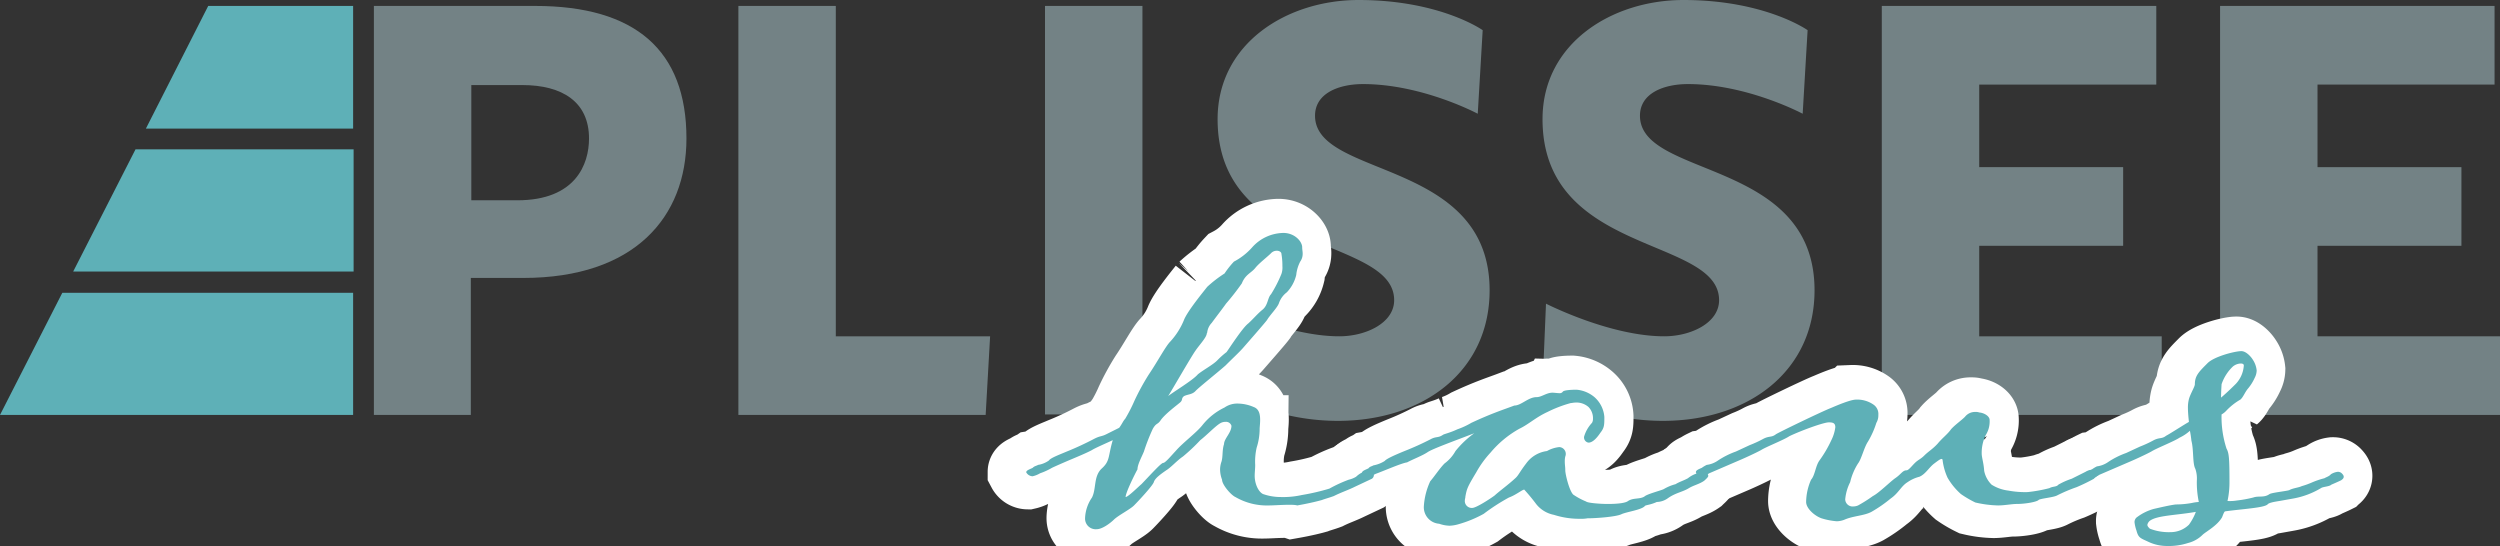
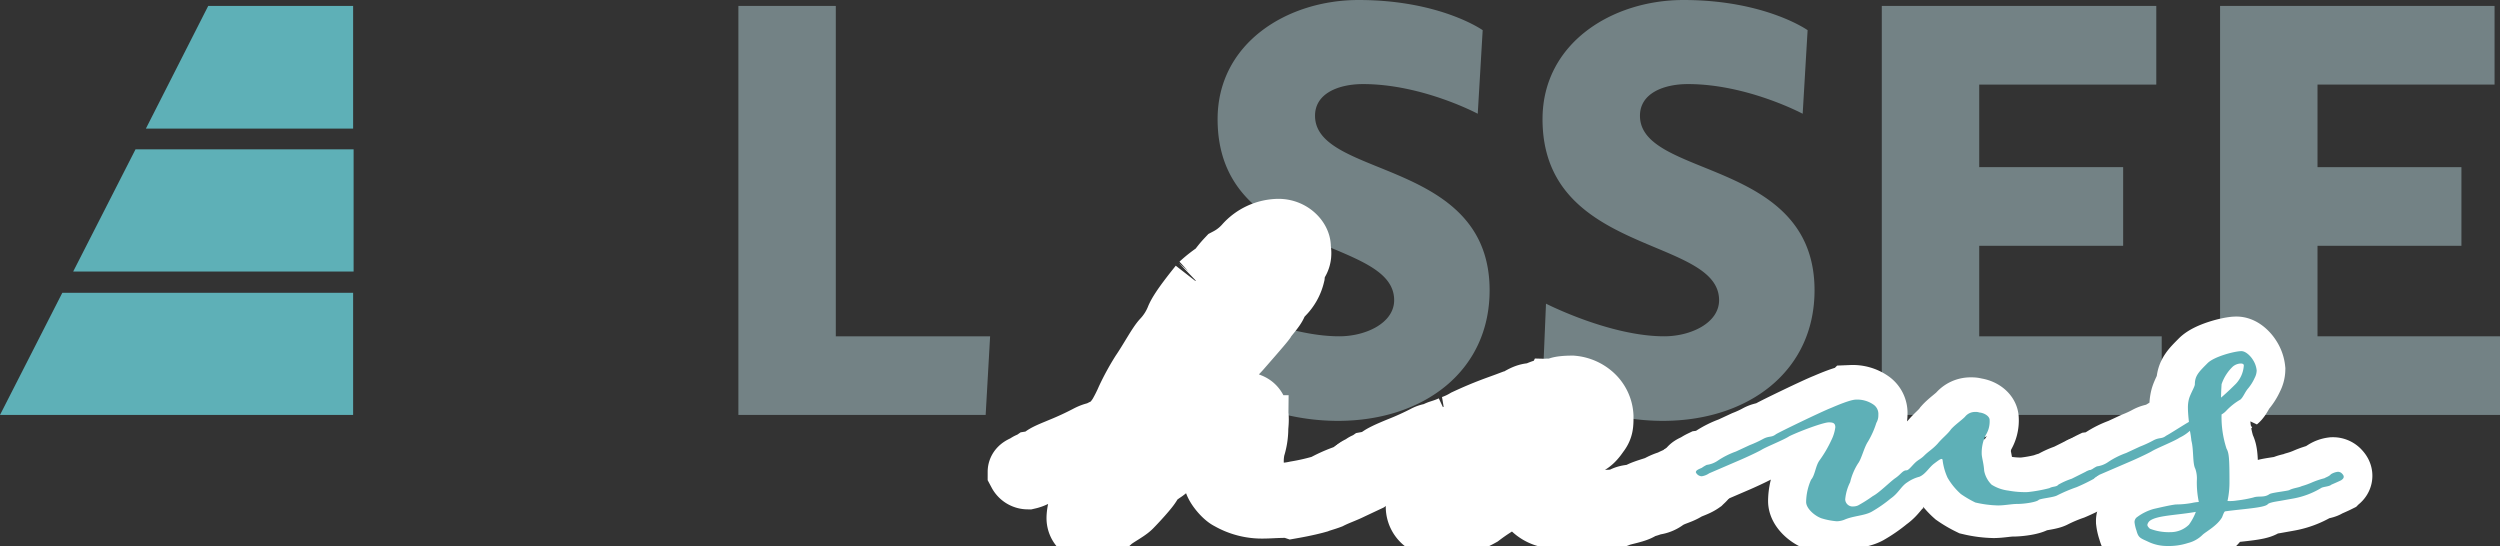
<svg xmlns="http://www.w3.org/2000/svg" width="505.5" height="110.4" viewBox="0 0 505.5 110.4">
  <rect x="0" y="0" width="505.5" height="110.4" fill="#333333" stroke="none" />
  <defs>
    <clipPath id="b">
      <rect width="505.5" height="110.4" />
    </clipPath>
  </defs>
  <g id="a" clip-path="url(#b)">
    <g transform="translate(-4.8 -4.6)">
      <path d="M76.2,30.6V5.8H46.9L34.3,30.6Z" fill="#5eb0b7" />
      <path d="M17.4,63.8,4.8,88.5H76.2V63.8Z" fill="#5eb0b7" />
      <path d="M76.3,59.5V34.8H32.2L19.6,59.5Z" fill="#5eb0b7" />
-       <path d="M80.4,88.5V5.8H113c20.3,0,30.6,9,30.6,26.8,0,15.9-10.5,28.2-33,28.2H100V88.5Zm19.7-66.8V45.1h9.3c11.8,0,14.5-7.3,14.5-12.5,0-7.4-5.4-10.8-13.5-10.8H100.1Z" fill="#738285" />
      <path d="M154.1,5.8h19.7V72.6H205l-.9,15.9h-50Z" fill="#738285" />
-       <path d="M216.1,5.8h19.7V88.4H216.1Z" fill="#738285" />
      <path d="M303.6,27.6s-11.2-6-23.2-6c-4.8,0-9.7,1.8-9.7,6.4,0,12.7,35.3,8.6,35.3,35.3,0,16.4-13.4,26.4-30.7,26.4a45.939,45.939,0,0,1-24.3-7l.7-16.7s12.9,6.6,23.9,6.6c5.4,0,11.1-2.7,11.1-7.3,0-12.9-35.7-9-35.7-36.6,0-15.4,14.1-24.1,28.5-24.1,16.5,0,25.1,6.1,25.1,6.1Z" fill="#738285" />
      <path d="M369.3,27.6s-11.2-6-23.2-6c-4.8,0-9.7,1.8-9.7,6.4,0,12.7,35.3,8.6,35.3,35.3,0,16.4-13.4,26.4-30.7,26.4a45.939,45.939,0,0,1-24.3-7l.7-16.7s12.9,6.6,23.9,6.6c5.4,0,11.1-2.7,11.1-7.3,0-12.9-35.7-9-35.7-36.6,0-15.4,14.1-24.1,28.5-24.1,16.5,0,25.1,6.1,25.1,6.1Z" fill="#738285" />
      <path d="M434.1,54.3H405V72.6h36.9V88.5H385.3V5.8h55.5V21.7H405V38.4h29.1Z" fill="#738285" />
      <path d="M502.5,54.3H473.4V72.6h36.9V88.5H453.7V5.8h55.5V21.7H473.4V38.4h29.1Z" fill="#738285" />
      <path d="M260.4,106.7a12.682,12.682,0,0,1-6.8-1.7c-.9-.4-2.7-2.5-2.7-3.5a6.03,6.03,0,0,1-.4-2.1,4.973,4.973,0,0,1,.3-1.6c.3-1.1.1-2.3.5-3.5,0-1.1,1.5-2.3,1.5-3.7a1.126,1.126,0,0,0-1.2-.8,2.016,2.016,0,0,0-1.1.3c-1,.6-2.7,2.4-4,3.4a37.474,37.474,0,0,1-3.5,3.3c-1.2.8-2.4,2.2-3.4,2.8-1,.7-2.3,1.6-2.5,2.4-.3.8-3.2,3.9-4,4.7s-3,1.9-4,2.8c-.9.9-2.5,2-3.5,2a2.148,2.148,0,0,1-2.4-2.2,7.876,7.876,0,0,1,1.4-4.2c.9-1.8.3-4.2,1.9-5.8,1.8-1.6,1.3-2.4,2.3-5.8-1.5.7-3.6,1.6-4.2,2-1.1.6-3.3,1.5-4,1.8-1.2.5-3.5,1.5-4.1,1.8a13.346,13.346,0,0,1-2.4,1.1,5.213,5.213,0,0,1-1.5.6,1.509,1.509,0,0,1-1.3-.8c0-.4.7-.6,1.3-.9.4-.4.8-.4,1.1-.6a5.144,5.144,0,0,0,2.2-.9c.3-.5,2.2-1.2,3.6-1.8a60.773,60.773,0,0,0,5.6-2.6c1.2-.6,1.4-.4,2.4-.9l2.6-1.3c.6-.8.8-1.4,1.2-1.8a31.462,31.462,0,0,0,1.9-3.7,48.068,48.068,0,0,1,2.9-5.3c1.7-2.5,3.4-5.7,4.3-6.6a14.525,14.525,0,0,0,2.8-4.4c.7-1.8,4-5.8,4.7-6.7a24.847,24.847,0,0,1,3.5-2.7,18,18,0,0,1,1.9-2.4,12.963,12.963,0,0,0,3.7-2.9,8.638,8.638,0,0,1,6.3-2.9c2.2,0,3.7,1.6,3.8,2.8,0,.6.1.9.1,1.4a2.7,2.7,0,0,1-.5,1.6,7.487,7.487,0,0,0-.8,2.7,7.648,7.648,0,0,1-1.9,3.5,4.679,4.679,0,0,0-1.6,2.2c-.3.9-1.9,2.5-2.4,3.4-.6.8-4.2,4.9-4.9,5.7-.8.9-1.9,1.9-3.5,3.5-1.7,1.5-5.6,4.6-6.1,5.2-.7.7-1.5.6-2.3,1-.6.5-.2.7-.7,1.2-.4.4-3.2,2.4-4.1,3.8-.6.8-.8.4-1.5,1.6a40.158,40.158,0,0,0-1.8,4.6c-.4,1-1.3,2.6-1.3,3.6-.5.9-2.4,4.7-2.4,5.6.5,0,2.7-2.2,3.2-2.6,2.2-2.3,4-4.3,4.4-4.3s1.4-1.2,2.6-2.5c1.4-1.6,4.1-3.6,5.3-5.1a12.779,12.779,0,0,1,4.5-3.6,4.49,4.49,0,0,1,2.7-.8,8.327,8.327,0,0,1,3.2.7c1.1.4,1.3,1.5,1.3,2.6,0,.8-.1,1.4-.1,1.9a12.421,12.421,0,0,1-.6,3.7,12.694,12.694,0,0,0-.3,3.5c0,.8-.1,1.5-.1,2.2,0,1.7.8,3.3,1.7,3.7a10.88,10.88,0,0,0,3.6.6,17.228,17.228,0,0,0,4.2-.4,44.594,44.594,0,0,0,5.6-1.3,27.56,27.56,0,0,1,3.9-1.8,5.212,5.212,0,0,0,1.5-.6,4.787,4.787,0,0,1,1.1-.8,3.255,3.255,0,0,1,1.4-.4,1.009,1.009,0,0,1,1.1.9.932.932,0,0,1-.4.7l-3.4,1.6c-1.4.7-2.7,1.1-4.3,1.9-.8.3-1.9.6-2.4.8-1.4.4-3.3.8-5,1.1C265.2,106.4,261.7,106.7,260.4,106.7ZM240,84.5c.8-.7,5-3.2,6-4.4,1.1-.9,3-1.9,3.9-2.8a16.558,16.558,0,0,1,1.9-1.7c.4-.5,3.2-4.9,4.4-5.8,1.1-1,1.8-1.9,2.9-2.8s1-2.4,1.7-3.1a26.526,26.526,0,0,0,2.1-4.1,3.9,3.9,0,0,0,.2-1.6,13.8,13.8,0,0,0-.2-2.5c0-.3-.4-.6-.9-.6a1.584,1.584,0,0,0-1.2.5c-.8.8-2.4,2-3.2,3s-2,1.3-2.7,3.1a50.2,50.2,0,0,1-3.2,4.1c-.7,1-1.8,2.4-2.9,3.9a3.357,3.357,0,0,0-.9,1.9c0,.1-.1.2-.1.3-.1.8-1.6,2.4-2.2,3.3C244.9,76.2,240.8,83.4,240,84.5Z" fill="none" stroke="#fff" stroke-miterlimit="1.524" stroke-width="13.589" />
      <path d="M282.1,100.3a9.385,9.385,0,0,1-1.5.6c-.7,0-1.3-.4-1.3-.8s.7-.6,1.3-.9c.3-.4.7-.4,1-.6a6.419,6.419,0,0,0,2.3-.9c.3-.4,1.8-1.1,4-2a57.444,57.444,0,0,0,5.3-2.4c1.1-.6,1.5-.2,2.5-.9.4-.2,1.4-.4,2.9-1.1a15.277,15.277,0,0,0,2.8-1.3c4.3-2,6.6-2.7,8.7-3.5,1.4,0,2.8-1.7,4.5-1.7,1,0,2-.9,3.2-.9.4,0,1,.1,1.5.1a.713.713,0,0,0,.6-.3c.2-.3,1.6-.4,2.8-.4a6.5,6.5,0,0,1,3.6,1.5,5.558,5.558,0,0,1,2,4c0,1.6,0,2.2-.8,3.2-.6.9-1.5,2-2.4,2a1.059,1.059,0,0,1-.9-1.2,6.9,6.9,0,0,1,1.6-2.8,1.549,1.549,0,0,0,.2-.8,3.244,3.244,0,0,0-.9-2.4,3.7,3.7,0,0,0-2.7-.9c-.3,0-.7.1-.9.1a25.457,25.457,0,0,0-4.7,1.8c-2.4,1.1-3.8,2.5-5.7,3.4a20.847,20.847,0,0,0-5.8,4.8,20.463,20.463,0,0,0-2.9,4c-1.8,3-1.9,3.3-2.2,4.9,0,.3-.1.5-.1.7a1.4,1.4,0,0,0,1.5,1.6c.8,0,3.7-1.9,4.5-2.5,1.1-1,2.8-2.2,4.3-3.6.6-.6.8-1.2,2.1-2.9a6.158,6.158,0,0,1,4.2-2.5,6.4,6.4,0,0,1,2.5-.8,1.381,1.381,0,0,1,1.2,1.9,4.142,4.142,0,0,0-.1,1c0,.7.1,1.1.1,1.8,0,.8.8,4.1,1.6,4.9a13.7,13.7,0,0,0,2.6,1.4c.3.3,2.8.5,4.4.5,2.1,0,3.6-.2,4.1-.6,1.1-.7,2.3-.3,3.3-.9.5-.5,3.3-1.2,3.9-1.5a9.461,9.461,0,0,1,2.4-1c.8-.5,1.6-.7,2.5-1.2a5.651,5.651,0,0,1,1.6-.9,2.687,2.687,0,0,1,1.3-.5,1.135,1.135,0,0,1,.8.3.672.672,0,0,1,.4.7c-.1.3-.6.7-.8.9-1,.7-2.1.9-3.1,1.5-1.3.8-2.6.9-4.2,2a4.006,4.006,0,0,1-2.3.8c-1.3.6-2.2.6-2.4.8-.6.8-3.8,1.2-4.8,1.7-1.1.5-5,.8-6.8.8a7.083,7.083,0,0,1-1.5.1,16.879,16.879,0,0,1-5.3-.8,6.039,6.039,0,0,1-3.6-2.2,37.46,37.46,0,0,0-2.4-2.9c-.4,0-1.7,1.1-3.1,1.6a40.837,40.837,0,0,0-5.1,3.3,23.829,23.829,0,0,1-5.1,2.1,7.394,7.394,0,0,1-1.8.3,6.8,6.8,0,0,1-2.1-.4,3.343,3.343,0,0,1-3.1-3.5,14.082,14.082,0,0,1,1.3-5.1c.8-.9,1.9-2.6,2.9-3.6a7.8,7.8,0,0,0,2.2-2.5,19.222,19.222,0,0,1,3.8-3.6c-4.4,1.7-8.3,3.1-9.4,3.8-1,.7-3.1,1.5-4.2,2.1C287.3,98,283.5,99.7,282.1,100.3Z" fill="none" stroke="#fff" stroke-miterlimit="1.524" stroke-width="13.589" />
      <path d="M420.1,102.4a14.673,14.673,0,0,1,2.7-1.2l2.8-1.4a2.588,2.588,0,0,1,1.4-.4,1.884,1.884,0,0,1,.8.2.912.912,0,0,1,.3.8c-.1.3-.8.7-.8.8a38.421,38.421,0,0,1-3.5,1.7,31.775,31.775,0,0,0-4,1.7c-.8.4-3.4.6-3.7.9-.4.4-2.7.8-4.4.8-1,0-2.5.3-3.8.3a22.231,22.231,0,0,1-4.6-.6,21.852,21.852,0,0,1-2.9-1.7,13.272,13.272,0,0,1-2.7-3.3,11.982,11.982,0,0,1-1-3.5c0-.2-.1-.3-.2-.3-.3,0-.8.4-1.6,1-1,.8-1.7,2.1-2.9,2.6a7.448,7.448,0,0,0-2.4,1.1c-1.3.8-1.8,2.2-3.4,3.3a27.563,27.563,0,0,1-3.9,2.7c-1.5.8-3.7.8-5.5,1.6a4.433,4.433,0,0,1-1.5.3,14.2,14.2,0,0,1-3.1-.6c-1.4-.5-3.1-2-3.1-3.3a11.376,11.376,0,0,1,1-4.5c.8-.9.9-2.8,1.7-3.9a24.368,24.368,0,0,0,2.4-4.1,7.983,7.983,0,0,0,.8-2.6c0-.8-.4-1-1.3-1-1.1,0-5.7,1.7-8,2.8-1,.7-4.8,2.2-5.7,2.8-1.1.6-3.3,1.6-4,1.9l-6.5,2.8a3.565,3.565,0,0,1-1.5.6,1.35,1.35,0,0,1-1.2-.8c0-.4.5-.6,1.2-.9a6.416,6.416,0,0,1,1-.6,5.12,5.12,0,0,0,2.3-.9,16.623,16.623,0,0,1,3.6-1.8l2.8-1.3a22.792,22.792,0,0,0,2.8-1.3c1.2-.6,1.6-.2,2.5-.9.8-.5,9.3-4.6,11.1-5.3,1.4-.6,4-1.7,5.1-1.7a5.779,5.779,0,0,1,3.5,1,2.284,2.284,0,0,1,1,2.1,2.934,2.934,0,0,1-.4,1.6,17.836,17.836,0,0,1-1.7,3.8c-.8,1.2-1.3,3.5-2,4.4a12.369,12.369,0,0,0-1.6,3.8,9.532,9.532,0,0,0-1,3.5,1.5,1.5,0,0,0,1.7,1.4,2.388,2.388,0,0,0,.9-.2,28.594,28.594,0,0,0,3-1.9c1.2-.6,3.5-2.9,4.5-3.6,1.2-.8,1.5-1.6,2.3-1.6.4,0,1-.8,1.6-1.4.8-.8,1.2-.8,2-1.6s1.7-1.3,2.7-2.4c1-1.2,2-1.9,2.7-2.9.8-.9,2.1-1.8,2.8-2.5a2.574,2.574,0,0,1,2.2-1,1.7,1.7,0,0,1,.7.1c1.1.1,2.1.8,2.1,1.5a5.16,5.16,0,0,1-.8,3.1,8.281,8.281,0,0,0-.8,3.7c0,.8.4,1.9.5,3.5a5.4,5.4,0,0,0,1.5,2.8,8.139,8.139,0,0,0,3.4,1.2,18.452,18.452,0,0,0,3.9.3,30.126,30.126,0,0,0,4.4-.8C419,102.7,419.6,102.9,420.1,102.4Z" fill="none" stroke="#fff" stroke-miterlimit="1.524" stroke-width="13.589" />
      <path d="M453.1,109c-1,1.7-3.1,2.8-3.9,3.5a6.384,6.384,0,0,1-3,1.7,12.457,12.457,0,0,1-4.2.6,8.763,8.763,0,0,1-3.7-.8c-1.7-.8-2.1-.8-2.5-2.3a7.925,7.925,0,0,1-.4-1.7,1.255,1.255,0,0,1,.6-1.1,10.149,10.149,0,0,1,3.3-1.6c.9-.2,3.4-.8,4.5-.9a17.992,17.992,0,0,0,3.2-.3,8.794,8.794,0,0,1,1.4-.2,19.308,19.308,0,0,1-.4-4.3,6.093,6.093,0,0,0-.3-2.4c-.6-1.1-.3-3.8-.8-5.7a19.591,19.591,0,0,0-.3-2,8.347,8.347,0,0,1-2.1,1.4c-1,.7-4.8,2.2-5.7,2.8-1.1.6-3.3,1.6-4,1.9l-6.5,2.8a3.565,3.565,0,0,1-1.5.6,1.35,1.35,0,0,1-1.2-.8c0-.4.5-.6,1.2-.9a6.416,6.416,0,0,1,1-.6,5.12,5.12,0,0,0,2.3-.9,16.623,16.623,0,0,1,3.6-1.8l2.8-1.3a22.792,22.792,0,0,0,2.8-1.3c1.2-.6,1.6-.2,2.5-.9.6-.3,2.6-1.6,4.6-2.8-.1-.9-.2-2-.2-2.8a6.817,6.817,0,0,1,.2-1.8c.3-1.1,1.2-2.5,1.2-3,0-1.7.8-2.5,2.5-4.2,1.3-1.4,5.6-2.5,6.9-2.5,1,0,2,1.2,2.3,1.7a4.808,4.808,0,0,1,.8,2.2,3.359,3.359,0,0,1-.4,1.5,9.172,9.172,0,0,1-1.3,2.1c-.7.8-1,1.8-1.6,2.3a12.394,12.394,0,0,0-2.8,2.2,3.915,3.915,0,0,1-1,.8,20.611,20.611,0,0,0,1,6.9c.5.9.6,1.9.6,6.8a17.56,17.56,0,0,1-.4,3.8,8.708,8.708,0,0,0,1.9-.1,25.42,25.42,0,0,0,3.3-.6c1.1-.4,2.2.1,3.3-.7.5-.3,3.5-.6,4-.8.7-.4,1.9-.5,2.5-.8a16.4,16.4,0,0,0,2.2-.8,16.8,16.8,0,0,1,2.4-.8c.3-.2,1-.4,1.3-.8a3.36,3.36,0,0,1,1.4-.5,1.135,1.135,0,0,1,.8.3c.3.3.4.5.4.7,0,.4-.4.6-.5.7-.6.3-2,.9-2,.9-.4.4-1.7.4-2.1.7a16.566,16.566,0,0,1-5.6,2.1l-2.8.5c-1.3.2-2.2.4-2.4.7-.8.7-5,.9-8.6,1.4A13.033,13.033,0,0,0,453.1,109Zm-5.3-1c-4,.7-7.8.7-9.3,1.8a1.458,1.458,0,0,0-.5.8c0,.3.2.5.5.8a10.557,10.557,0,0,0,4.2.7,5.305,5.305,0,0,0,3.7-1.5A7.344,7.344,0,0,0,447.8,108Zm5.1-23.2c1.4-1.2,2.6-2.4,3-2.8a5.978,5.978,0,0,0,1.6-3.7c0-.3-.3-.4-.6-.4a2.66,2.66,0,0,0-1.6.6,8.84,8.84,0,0,0-2.3,3.6C453,82.4,452.9,83.5,452.9,84.8Z" fill="none" stroke="#fff" stroke-miterlimit="1.524" stroke-width="13.589" />
-       <path d="M261.4,106.8a12.682,12.682,0,0,1-6.8-1.7c-.9-.4-2.7-2.5-2.7-3.5a6.03,6.03,0,0,1-.4-2.1,4.973,4.973,0,0,1,.3-1.6c.3-1.1.1-2.3.5-3.5,0-1.1,1.5-2.3,1.5-3.7a1.126,1.126,0,0,0-1.2-.8,2.016,2.016,0,0,0-1.1.3c-1,.6-2.7,2.4-4,3.4a37.474,37.474,0,0,1-3.5,3.3c-1.2.8-2.4,2.2-3.4,2.8-1,.7-2.3,1.6-2.5,2.4-.3.8-3.2,3.9-4,4.7s-3,1.9-4,2.8c-.9.9-2.5,2-3.5,2a2.148,2.148,0,0,1-2.4-2.2,7.876,7.876,0,0,1,1.4-4.2c.9-1.8.3-4.2,1.9-5.8,1.8-1.6,1.3-2.4,2.3-5.8-1.5.7-3.6,1.6-4.2,2-1.1.6-3.3,1.5-4,1.8-1.2.5-3.5,1.5-4.1,1.8a13.346,13.346,0,0,1-2.4,1.1,5.213,5.213,0,0,1-1.5.6,1.509,1.509,0,0,1-1.3-.8c0-.4.7-.6,1.3-.9.4-.4.8-.4,1.1-.6a5.144,5.144,0,0,0,2.2-.9c.3-.5,2.2-1.2,3.6-1.8a60.773,60.773,0,0,0,5.6-2.6c1.2-.6,1.4-.4,2.4-.9l2.6-1.3c.6-.8.8-1.4,1.2-1.8a31.462,31.462,0,0,0,1.9-3.7,48.068,48.068,0,0,1,2.9-5.3c1.7-2.5,3.4-5.7,4.3-6.6a14.525,14.525,0,0,0,2.8-4.4c.7-1.8,4-5.8,4.7-6.7a24.847,24.847,0,0,1,3.5-2.7,18,18,0,0,1,1.9-2.4,12.963,12.963,0,0,0,3.7-2.9,8.638,8.638,0,0,1,6.3-2.9c2.2,0,3.7,1.6,3.8,2.8,0,.6.1.9.1,1.4a2.7,2.7,0,0,1-.5,1.6,7.487,7.487,0,0,0-.8,2.7,7.648,7.648,0,0,1-1.9,3.5,4.679,4.679,0,0,0-1.6,2.2c-.3.9-1.9,2.5-2.4,3.4-.6.8-4.2,4.9-4.9,5.7-.8.9-1.9,1.9-3.5,3.5-1.7,1.5-5.6,4.6-6.1,5.2-.7.7-1.5.6-2.3,1-.6.5-.2.7-.7,1.2-.4.4-3.2,2.4-4.1,3.8-.6.8-.8.4-1.5,1.6a40.158,40.158,0,0,0-1.8,4.6c-.4,1-1.3,2.6-1.3,3.6-.5.9-2.4,4.7-2.4,5.6.5,0,2.7-2.2,3.2-2.6,2.2-2.3,4-4.3,4.4-4.3s1.4-1.2,2.6-2.5c1.4-1.6,4.1-3.6,5.3-5.1a12.779,12.779,0,0,1,4.5-3.6,4.49,4.49,0,0,1,2.7-.8,8.327,8.327,0,0,1,3.2.7c1.1.4,1.3,1.5,1.3,2.6,0,.8-.1,1.4-.1,1.9a12.421,12.421,0,0,1-.6,3.7,12.694,12.694,0,0,0-.3,3.5c0,.8-.1,1.5-.1,2.2,0,1.7.8,3.3,1.7,3.7a10.88,10.88,0,0,0,3.6.6,17.228,17.228,0,0,0,4.2-.4,44.594,44.594,0,0,0,5.6-1.3,27.56,27.56,0,0,1,3.9-1.8,5.212,5.212,0,0,0,1.5-.6,4.787,4.787,0,0,1,1.1-.8,3.255,3.255,0,0,1,1.4-.4,1.009,1.009,0,0,1,1.1.9.932.932,0,0,1-.4.7l-3.4,1.6c-1.4.7-2.7,1.1-4.3,1.9-.8.3-1.9.6-2.4.8-1.4.4-3.3.8-5,1.1C266.2,106.5,262.7,106.8,261.4,106.8ZM241,84.7c.8-.7,5-3.2,6-4.4,1.1-.9,3-1.9,3.9-2.8a16.558,16.558,0,0,1,1.9-1.7c.4-.5,3.2-4.9,4.4-5.8,1.1-1,1.8-1.9,2.9-2.8s1-2.4,1.7-3.1a26.526,26.526,0,0,0,2.1-4.1,3.9,3.9,0,0,0,.2-1.6,13.8,13.8,0,0,0-.2-2.5c0-.3-.4-.6-.9-.6a1.584,1.584,0,0,0-1.2.5c-.8.8-2.4,2-3.2,3s-2,1.3-2.7,3.1a50.2,50.2,0,0,1-3.2,4.1c-.7,1-1.8,2.4-2.9,3.9a3.357,3.357,0,0,0-.9,1.9c0,.1-.1.2-.1.3-.1.8-1.6,2.4-2.2,3.3C245.9,76.3,241.7,83.6,241,84.7Z" fill="#5eb0b7" />
-       <path d="M283,100.4a9.385,9.385,0,0,1-1.5.6c-.7,0-1.3-.4-1.3-.8s.7-.6,1.3-.9c.3-.4.7-.4,1-.6a6.419,6.419,0,0,0,2.3-.9c.3-.4,1.8-1.1,4-2a57.444,57.444,0,0,0,5.3-2.4c1.1-.6,1.5-.2,2.5-.9.4-.2,1.4-.4,2.9-1.1a15.277,15.277,0,0,0,2.8-1.3c4.3-2,6.6-2.7,8.7-3.5,1.4,0,2.8-1.7,4.5-1.7,1,0,2-.9,3.2-.9.4,0,1,.1,1.5.1a.713.713,0,0,0,.6-.3c.2-.3,1.6-.4,2.8-.4a6.5,6.5,0,0,1,3.6,1.5,5.95,5.95,0,0,1,2,4c0,1.6,0,2.2-.8,3.2-.6.9-1.5,2-2.4,2a1.059,1.059,0,0,1-.9-1.2,6.9,6.9,0,0,1,1.6-2.8,1.549,1.549,0,0,0,.2-.8,3.244,3.244,0,0,0-.9-2.4,3.7,3.7,0,0,0-2.7-.9c-.3,0-.7.1-.9.1a25.457,25.457,0,0,0-4.7,1.8c-2.4,1.1-3.8,2.5-5.7,3.4a20.847,20.847,0,0,0-5.8,4.8,20.463,20.463,0,0,0-2.9,4c-1.8,3-1.9,3.3-2.2,4.9,0,.3-.1.5-.1.7a1.4,1.4,0,0,0,1.5,1.6c.8,0,3.7-1.9,4.5-2.5,1.1-1,2.8-2.2,4.3-3.6.6-.6.8-1.2,2.1-2.9a6.158,6.158,0,0,1,4.2-2.5,6.4,6.4,0,0,1,2.5-.8,1.381,1.381,0,0,1,1.2,1.9,4.142,4.142,0,0,0-.1,1c0,.7.1,1.1.1,1.8,0,.8.8,4.1,1.6,4.9a13.7,13.7,0,0,0,2.6,1.4c.3.3,2.8.5,4.4.5,2.1,0,3.6-.2,4.1-.6,1.1-.7,2.3-.3,3.3-.9.5-.5,3.3-1.2,3.9-1.5a9.461,9.461,0,0,1,2.4-1c.8-.5,1.6-.7,2.5-1.2a5.651,5.651,0,0,1,1.6-.9,2.687,2.687,0,0,1,1.3-.5,1.135,1.135,0,0,1,.8.3.672.672,0,0,1,.4.7c-.1.3-.6.7-.8.9-1,.7-2.1.9-3.1,1.5-1.3.8-2.6.9-4.2,2a4.006,4.006,0,0,1-2.3.8c-1.3.6-2.2.6-2.4.8-.6.8-3.8,1.2-4.8,1.7-1.1.5-5,.8-6.8.8a7.083,7.083,0,0,1-1.5.1,16.879,16.879,0,0,1-5.3-.8,6.039,6.039,0,0,1-3.6-2.2,37.46,37.46,0,0,0-2.4-2.9c-.4,0-1.7,1.1-3.1,1.6a40.837,40.837,0,0,0-5.1,3.3,23.829,23.829,0,0,1-5.1,2.1,7.394,7.394,0,0,1-1.8.3,6.8,6.8,0,0,1-2.1-.4,3.343,3.343,0,0,1-3.1-3.5,14.082,14.082,0,0,1,1.3-5.1c.8-.9,1.9-2.6,2.9-3.6a7.8,7.8,0,0,0,2.2-2.5,19.222,19.222,0,0,1,3.8-3.6c-4.4,1.7-8.3,3.1-9.4,3.8-1,.7-3.1,1.5-4.2,2.1C288.3,98.2,284.4,99.9,283,100.4Z" fill="#5eb0b7" />
      <path d="M421,102.6a14.673,14.673,0,0,1,2.7-1.2l2.8-1.4a2.588,2.588,0,0,1,1.4-.4,1.884,1.884,0,0,1,.8.2.912.912,0,0,1,.3.8c-.1.3-.8.7-.8.8a38.421,38.421,0,0,1-3.5,1.7,31.775,31.775,0,0,0-4,1.7c-.8.4-3.4.6-3.7.9-.4.4-2.7.8-4.4.8-1,0-2.5.3-3.8.3a22.231,22.231,0,0,1-4.6-.6,21.852,21.852,0,0,1-2.9-1.7,13.272,13.272,0,0,1-2.7-3.3,11.982,11.982,0,0,1-1-3.5c0-.2-.1-.3-.2-.3-.3,0-.8.4-1.6,1-1,.8-1.7,2.1-2.9,2.6a7.448,7.448,0,0,0-2.4,1.1c-1.3.8-1.8,2.2-3.4,3.3a27.563,27.563,0,0,1-3.9,2.7c-1.5.8-3.7.8-5.5,1.6a4.433,4.433,0,0,1-1.5.3,14.2,14.2,0,0,1-3.1-.6c-1.4-.5-3.1-2-3.1-3.3a11.376,11.376,0,0,1,1-4.5c.8-.9.9-2.8,1.7-3.9a24.368,24.368,0,0,0,2.4-4.1,7.983,7.983,0,0,0,.8-2.6c0-.8-.4-1-1.3-1-1.1,0-5.7,1.7-8,2.8-1,.7-4.8,2.2-5.7,2.8-1.1.6-3.3,1.6-4,1.9l-6.5,2.8a3.565,3.565,0,0,1-1.5.6,1.35,1.35,0,0,1-1.2-.8c0-.4.5-.6,1.2-.9a6.416,6.416,0,0,1,1-.6,5.12,5.12,0,0,0,2.3-.9,16.623,16.623,0,0,1,3.6-1.8l2.8-1.3a22.792,22.792,0,0,0,2.8-1.3c1.2-.6,1.6-.2,2.5-.9.8-.5,9.3-4.6,11.1-5.3,1.4-.6,4-1.7,5.1-1.7a5.779,5.779,0,0,1,3.5,1,2.284,2.284,0,0,1,1,2.1,2.934,2.934,0,0,1-.4,1.6,17.836,17.836,0,0,1-1.7,3.8c-.8,1.2-1.3,3.5-2,4.4a12.369,12.369,0,0,0-1.6,3.8,9.532,9.532,0,0,0-1,3.5,1.5,1.5,0,0,0,1.7,1.4,2.388,2.388,0,0,0,.9-.2,28.594,28.594,0,0,0,3-1.9c1.2-.6,3.5-2.9,4.5-3.6,1.2-.8,1.5-1.6,2.3-1.6.4,0,1-.8,1.6-1.4.8-.8,1.2-.8,2-1.6s1.7-1.3,2.7-2.4c1-1.2,2-1.9,2.7-2.9.8-.9,2.1-1.8,2.8-2.5a2.574,2.574,0,0,1,2.2-1,1.7,1.7,0,0,1,.7.1c1.1.1,2.1.8,2.1,1.5a5.16,5.16,0,0,1-.8,3.1,8.281,8.281,0,0,0-.8,3.7c0,.8.4,1.9.5,3.5a5.4,5.4,0,0,0,1.5,2.8,8.139,8.139,0,0,0,3.4,1.2,18.452,18.452,0,0,0,3.9.3,30.126,30.126,0,0,0,4.4-.8C419.9,102.9,420.6,103.1,421,102.6Z" fill="#5eb0b7" />
      <path d="M454.1,109.2c-1,1.7-3.1,2.8-3.9,3.5a6.384,6.384,0,0,1-3,1.7,12.457,12.457,0,0,1-4.2.6,8.763,8.763,0,0,1-3.7-.8c-1.7-.8-2.1-.8-2.5-2.3a7.925,7.925,0,0,1-.4-1.7,1.255,1.255,0,0,1,.6-1.1,10.149,10.149,0,0,1,3.3-1.6c.9-.2,3.4-.8,4.5-.9a17.992,17.992,0,0,0,3.2-.3,8.794,8.794,0,0,1,1.4-.2,19.308,19.308,0,0,1-.4-4.3,6.093,6.093,0,0,0-.3-2.4c-.6-1.1-.3-3.8-.8-5.7a19.591,19.591,0,0,0-.3-2,8.347,8.347,0,0,1-2.1,1.4c-1,.7-4.8,2.2-5.7,2.8-1.1.6-3.3,1.6-4,1.9l-6.5,2.8a3.565,3.565,0,0,1-1.5.6,1.35,1.35,0,0,1-1.2-.8c0-.4.5-.6,1.2-.9a6.416,6.416,0,0,1,1-.6,5.12,5.12,0,0,0,2.3-.9,16.623,16.623,0,0,1,3.6-1.8l2.8-1.3a22.792,22.792,0,0,0,2.8-1.3c1.2-.6,1.6-.2,2.5-.9.6-.3,2.6-1.6,4.6-2.8-.1-.9-.2-2-.2-2.8a6.817,6.817,0,0,1,.2-1.8c.3-1.1,1.2-2.5,1.2-3,0-1.7.8-2.5,2.5-4.2,1.3-1.4,5.6-2.5,6.9-2.5,1,0,2,1.2,2.3,1.7a4.808,4.808,0,0,1,.8,2.2,3.359,3.359,0,0,1-.4,1.5,9.172,9.172,0,0,1-1.3,2.1c-.7.8-1,1.8-1.6,2.3a12.394,12.394,0,0,0-2.8,2.2,3.915,3.915,0,0,1-1,.8,20.611,20.611,0,0,0,1,6.9c.5.9.6,1.9.6,6.8a17.56,17.56,0,0,1-.4,3.8,8.708,8.708,0,0,0,1.9-.1,25.42,25.42,0,0,0,3.3-.6c1.1-.4,2.2.1,3.3-.7.5-.3,3.5-.6,4-.8.7-.4,1.9-.5,2.5-.8a16.4,16.4,0,0,0,2.2-.8,16.8,16.8,0,0,1,2.4-.8c.3-.2,1-.4,1.3-.8a3.36,3.36,0,0,1,1.4-.5,1.135,1.135,0,0,1,.8.3c.3.3.4.5.4.7,0,.4-.4.6-.5.7-.6.3-2,.9-2,.9-.4.4-1.7.4-2.1.7a16.566,16.566,0,0,1-5.6,2.1l-2.8.5c-1.3.2-2.2.4-2.4.7-.8.7-5,.9-8.6,1.4C454.5,108.1,454.3,108.7,454.1,109.2Zm-5.3-1.1c-4,.7-7.8.7-9.3,1.8a1.458,1.458,0,0,0-.5.8c0,.3.2.5.5.8a10.557,10.557,0,0,0,4.2.7,5.305,5.305,0,0,0,3.7-1.5A10.776,10.776,0,0,0,448.8,108.1ZM453.9,85c1.4-1.2,2.6-2.4,3-2.8a5.978,5.978,0,0,0,1.6-3.7c0-.3-.3-.4-.6-.4a2.66,2.66,0,0,0-1.6.6,8.84,8.84,0,0,0-2.3,3.6C454,82.5,453.9,83.7,453.9,85Z" fill="#5eb0b7" />
    </g>
  </g>
</svg>